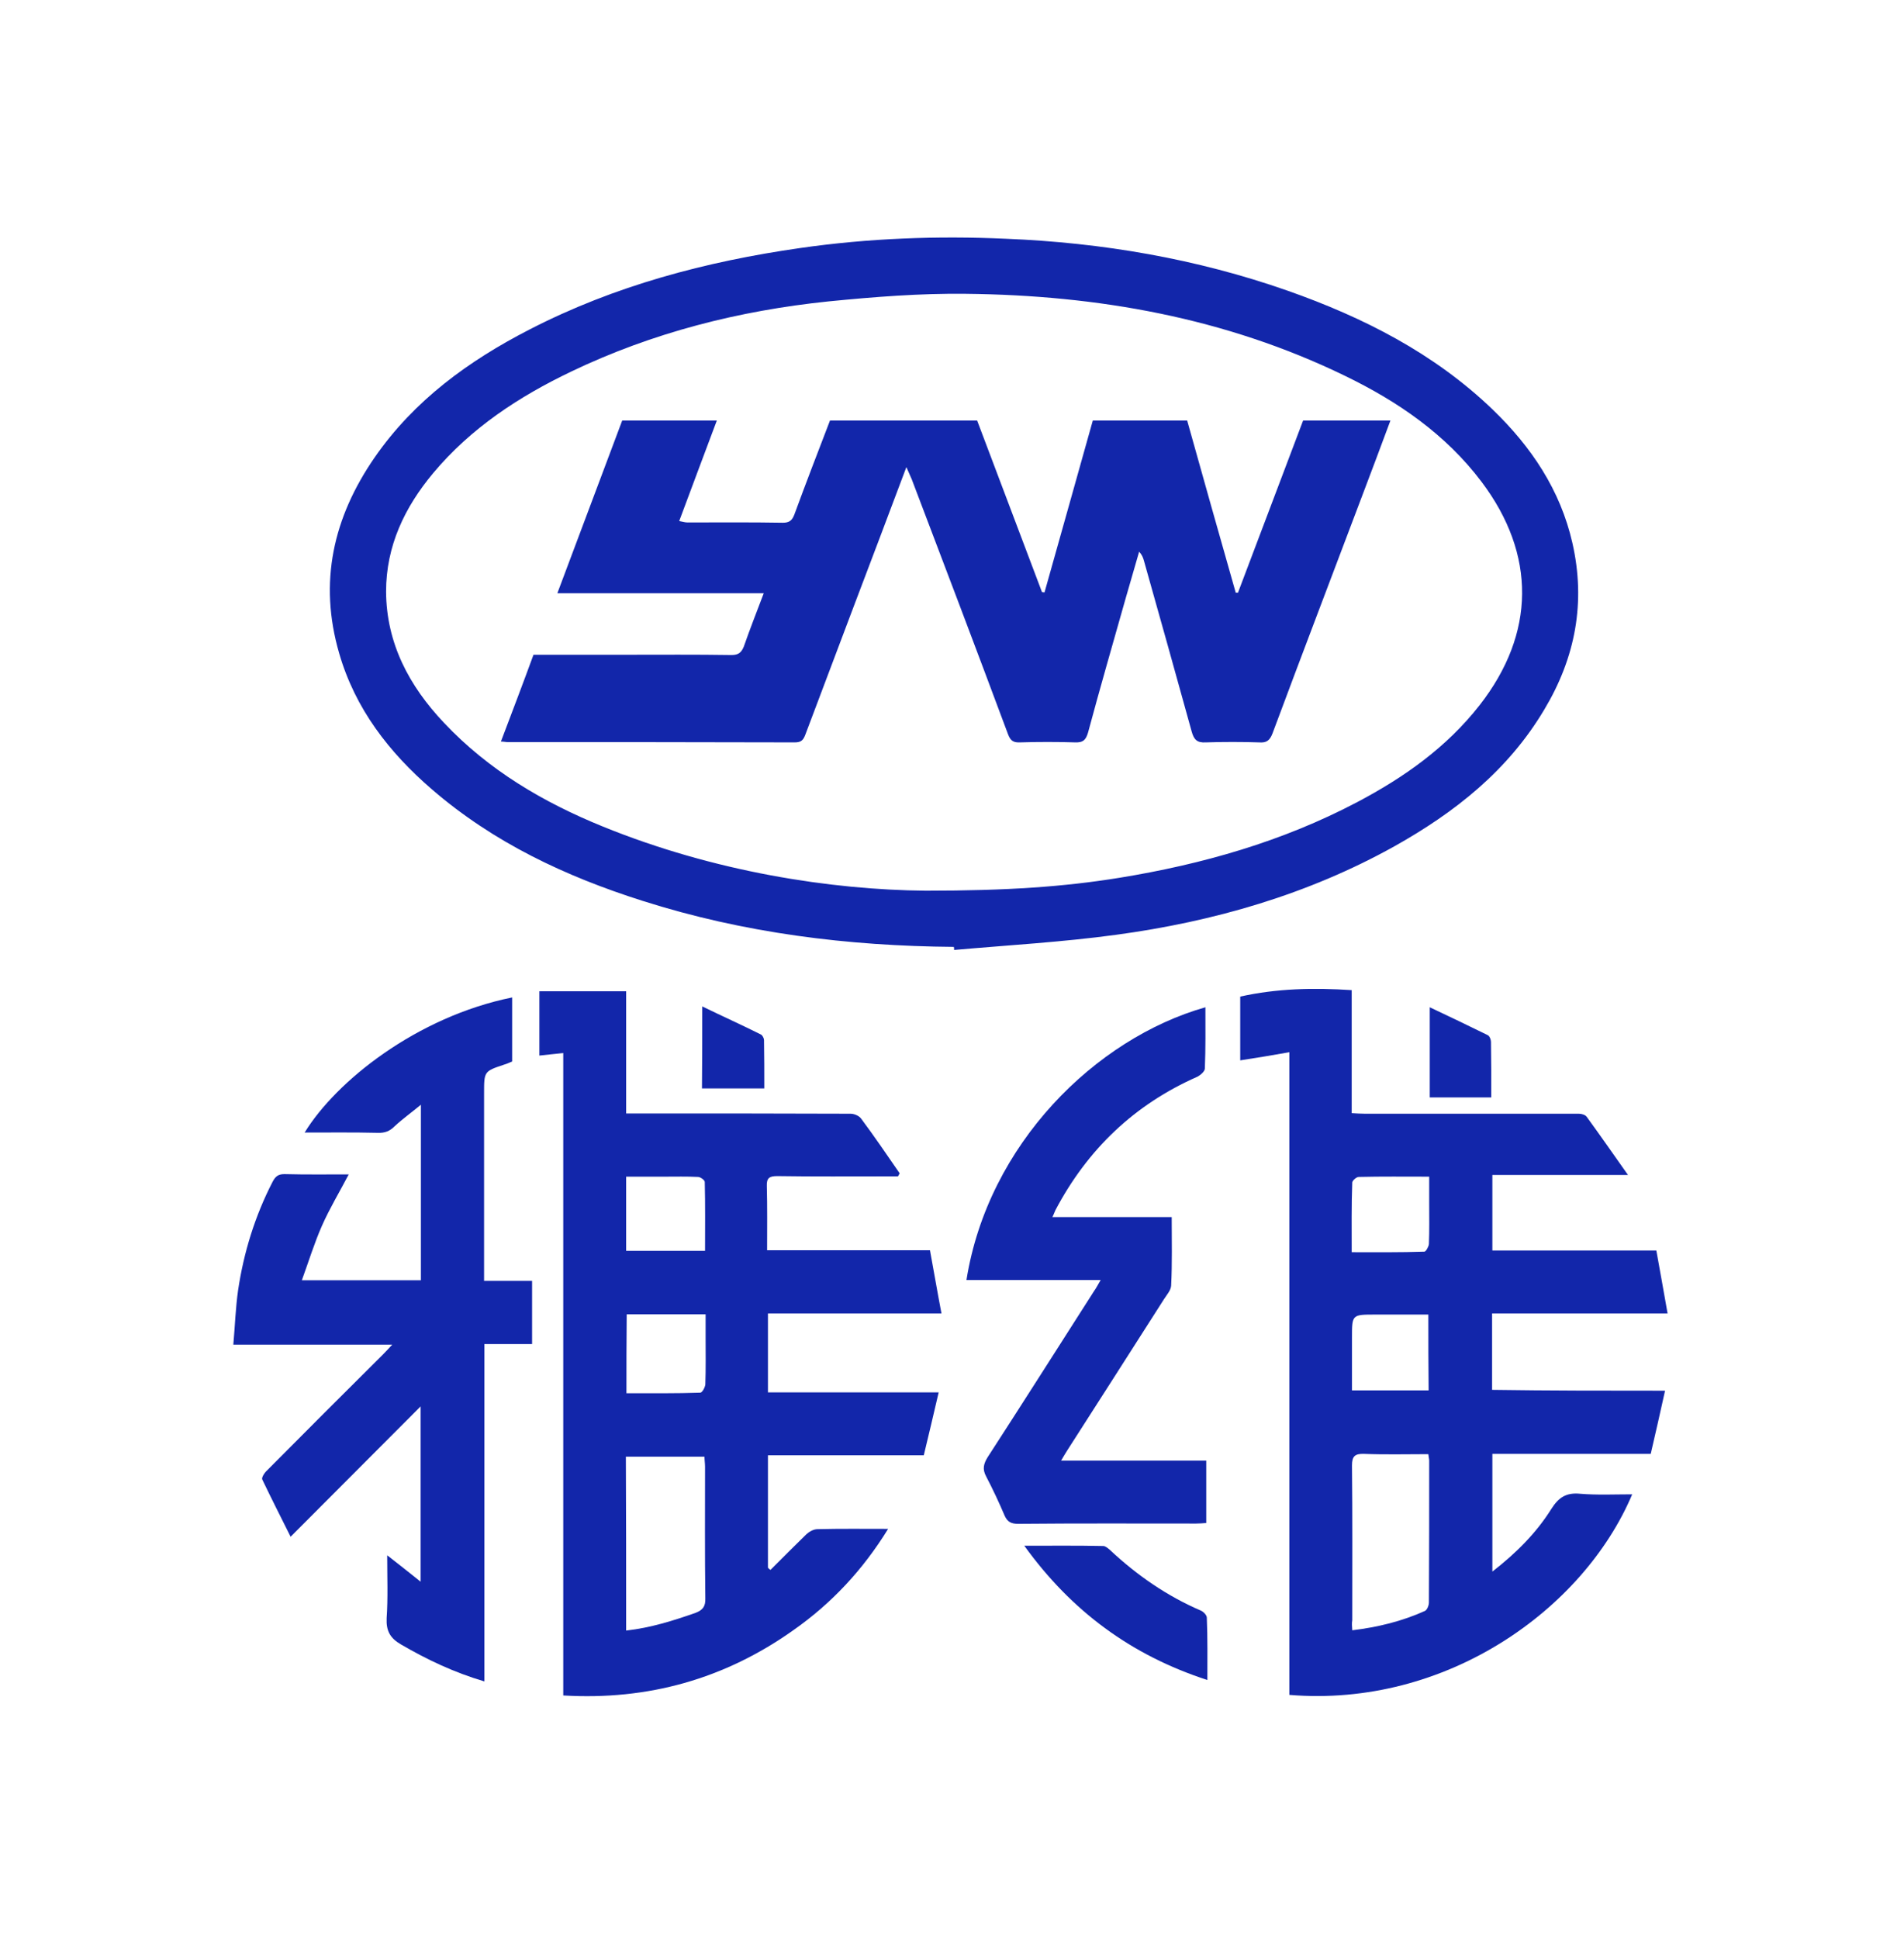
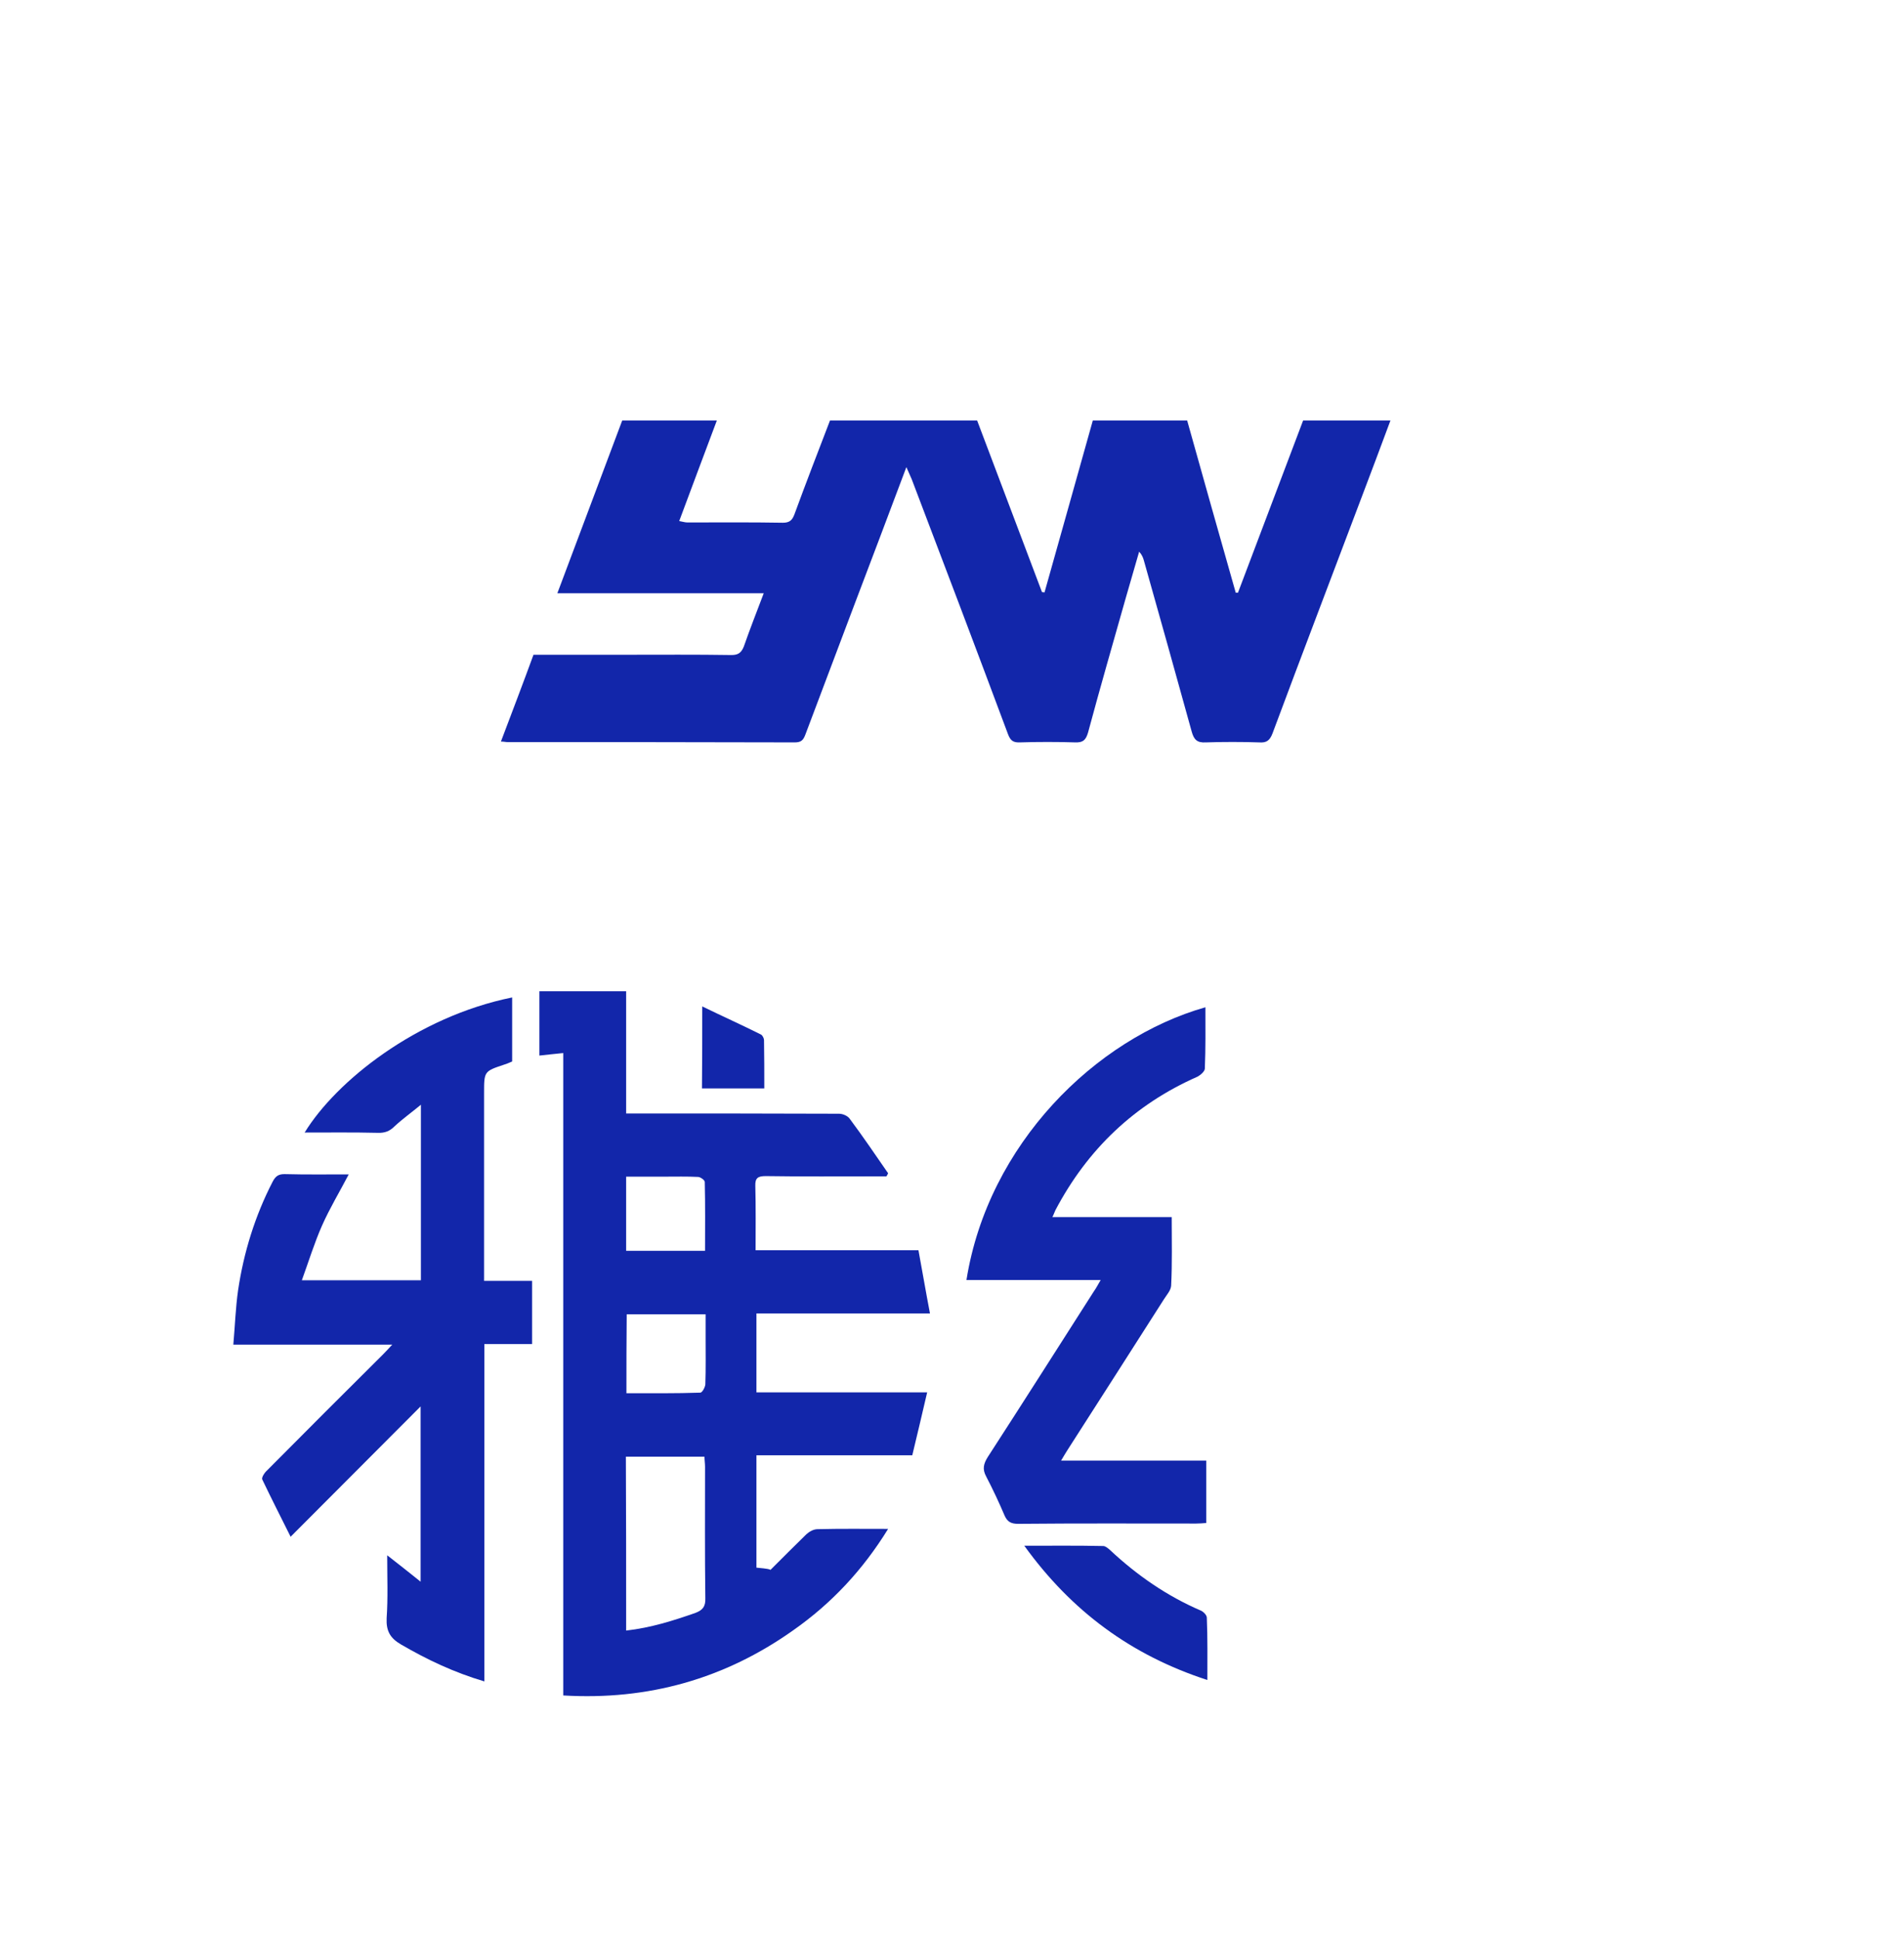
<svg xmlns="http://www.w3.org/2000/svg" version="1.1" id="图层_1" x="0px" y="0px" viewBox="0 0 678.1 690.2" style="enable-background:new 0 0 678.1 690.2;" xml:space="preserve">
  <style type="text/css">
	.st0{fill:#1226AA;}
</style>
-   <path class="st0" d="M339.7,337.1c-37.7-0.3-74.8-4.9-110.9-16.4c-27.4-8.7-53-20.7-75-39.7c-15.3-13.2-27.3-28.7-33-48.4  c-7.4-25.4-2.1-48.4,12.6-69.7c14.1-20.4,33.6-34.5,55.2-45.6c30.3-15.6,62.8-24.2,96.4-29c24.4-3.5,48.8-4.4,73.3-3.3  c34.3,1.4,67.8,7.1,100.3,18.5c27,9.5,52.2,22.3,73,42.3c13.7,13.2,24.1,28.6,28.4,47.5c4.8,21.1,1.1,40.8-10,59.3  c-12.9,21.7-31.8,36.6-53.4,48.7c-30.9,17.2-64.4,26.8-99.1,31.5c-19.1,2.6-38.5,3.7-57.7,5.4C339.8,337.7,339.8,337.4,339.7,337.1z   M329.7,317.1c29.2,0,49.2-1.4,69-4.6c29.5-4.8,58-12.9,84.6-26.9c16.7-8.8,31.9-19.5,43.7-34.6c19.9-25.5,20.1-53.6,0.7-79.4  c-12.8-17-29.9-28.7-48.7-37.8c-42.6-20.7-88.1-28.7-135-29.2c-16.3-0.2-32.7,1.1-48.9,2.7c-31.9,3.3-62.7,11.1-91.7,25  c-18.6,8.9-35.7,20.1-49.1,36.1c-10.2,12.2-16.8,26-16.8,42.2c0.1,18.4,8.2,33.6,20.6,46.7c15.9,16.9,35.5,28.4,56.7,37  C254.4,310.4,296.1,316.8,329.7,317.1z" />
-   <path class="st0" d="M593,495.1c-1.7,7.8-3.4,15.1-5.1,22.5c-18.9,0-37.6,0-56.4,0c0,14,0,27.7,0,41.9c8.5-6.6,15.6-13.7,21-22.3  c2.6-4.1,5.3-5.9,10.3-5.4c6.1,0.5,12.3,0.2,18.5,0.2c-17.4,41.1-66.4,76-122.1,71.4c0-76,0-152,0-228.8c-6.1,1.1-11.7,2-17.5,2.9  c0-7.4,0-14.9,0-22.7c13-2.9,26.1-3.2,39.7-2.3c0,14.6,0,29,0,43.8c1.7,0.1,3.2,0.2,4.7,0.2c25.4,0,50.8,0,76.2,0  c1,0,2.3,0.4,2.8,1.1c4.8,6.6,9.4,13.2,14.7,20.7c-16.8,0-32.4,0-48.3,0c0,9.1,0,17.9,0,26.9c19.2,0,38.6,0,58.4,0  c1.4,7.5,2.6,14.7,4,22.4c-21,0-41.6,0-62.5,0c0,9.2,0,18,0,27.2C551.7,495.1,571.9,495.1,593,495.1z M481.6,580.4  c9.1-1.1,17.7-3.2,25.9-6.9c0.8-0.4,1.4-2,1.4-3c0.1-16.8,0.1-33.6,0.1-50.5c0-0.6-0.2-1.2-0.3-2.3c-7.7,0-15.3,0.2-22.9-0.1  c-3.2-0.1-4.3,0.8-4.3,4.1c0.2,18.3,0.1,36.7,0.1,55.1C481.4,577.9,481.5,579,481.6,580.4z M481.4,445.8c8.9,0,17.4,0.1,25.9-0.2  c0.5,0,1.5-1.7,1.6-2.7c0.2-4.9,0.1-9.8,0.1-14.6c0-3.1,0-6.1,0-9.4c-8.8,0-17-0.1-25.1,0.1c-0.8,0-2.3,1.3-2.3,2  C481.3,429,481.4,437.2,481.4,445.8z M508.7,468c-6.5,0-12.7,0-18.9,0c-8.3,0-8.3,0-8.3,8.2c0,6.3,0,12.4,0,18.8  c9.4,0,18.3,0,27.3,0C508.7,486,508.7,477.2,508.7,468z" />
-   <path class="st0" d="M274.4,558.9c4.2-4.2,8.5-8.5,12.8-12.7c1.1-1,2.6-1.8,4-1.8c8.1-0.2,16.3-0.1,25.1-0.1  c-9,14.6-20.1,26.5-33.8,36.1c-24.4,17.3-51.7,25-81.9,23.2c0-38.1,0-76.1,0-114.2s0-76.1,0-114.5c-3.1,0.3-5.7,0.6-8.5,0.9  c0-7.6,0-14.9,0-22.9c10.1,0,20.3,0,30.9,0c0,14.3,0,28.7,0,43.5c1.6,0,2.8,0,4.1,0c25.3,0,50.5,0,75.8,0.1c1.4,0,3.2,0.8,3.9,1.9  c4.7,6.3,9.1,12.8,13.6,19.3c-0.2,0.4-0.4,0.8-0.6,1.1c-1.3,0-2.6,0-3.8,0c-13.1,0-26.2,0.1-39.2-0.1c-2.8,0-3.8,0.7-3.7,3.5  c0.2,7.5,0.1,15,0.1,22.9c19.4,0,38.4,0,58,0c1.4,7.5,2.6,14.7,4.1,22.5c-20.8,0-41.2,0-61.8,0c0,9.6,0,18.7,0,28.1  c20.1,0,40.1,0,60.8,0c-1.8,7.8-3.5,14.9-5.3,22.4c-18.6,0-36.9,0-55.5,0c0,13.5,0,26.8,0,40C273.8,558.5,274.1,558.7,274.4,558.9z   M223,580.5c8.8-1,16.7-3.5,24.7-6.3c2.6-1,3.6-2.3,3.5-5.2c-0.2-15.6-0.1-31.2-0.1-46.8c0-1.2-0.2-2.4-0.2-3.6c-9.5,0-18.6,0-28,0  C223,539.2,223,559.5,223,580.5z M223.1,496c9,0,17.6,0.1,26.3-0.2c0.7,0,1.7-1.9,1.8-2.9c0.2-5.7,0.1-11.3,0.1-17c0-2.7,0-5.4,0-8  c-9.8,0-18.9,0-28.1,0C223.1,477.5,223.1,486.6,223.1,496z M223,445.3c9.5,0,18.6,0,28.1,0c0-8.3,0.1-16.4-0.1-24.5  c0-0.7-1.6-1.8-2.4-1.8c-4-0.2-8-0.1-12-0.1c-4.5,0-8.9,0-13.6,0C223,427.9,223,436.4,223,445.3z" />
+   <path class="st0" d="M274.4,558.9c4.2-4.2,8.5-8.5,12.8-12.7c1.1-1,2.6-1.8,4-1.8c8.1-0.2,16.3-0.1,25.1-0.1  c-9,14.6-20.1,26.5-33.8,36.1c-24.4,17.3-51.7,25-81.9,23.2c0-38.1,0-76.1,0-114.2s0-76.1,0-114.5c-3.1,0.3-5.7,0.6-8.5,0.9  c0-7.6,0-14.9,0-22.9c10.1,0,20.3,0,30.9,0c0,14.3,0,28.7,0,43.5c25.3,0,50.5,0,75.8,0.1c1.4,0,3.2,0.8,3.9,1.9  c4.7,6.3,9.1,12.8,13.6,19.3c-0.2,0.4-0.4,0.8-0.6,1.1c-1.3,0-2.6,0-3.8,0c-13.1,0-26.2,0.1-39.2-0.1c-2.8,0-3.8,0.7-3.7,3.5  c0.2,7.5,0.1,15,0.1,22.9c19.4,0,38.4,0,58,0c1.4,7.5,2.6,14.7,4.1,22.5c-20.8,0-41.2,0-61.8,0c0,9.6,0,18.7,0,28.1  c20.1,0,40.1,0,60.8,0c-1.8,7.8-3.5,14.9-5.3,22.4c-18.6,0-36.9,0-55.5,0c0,13.5,0,26.8,0,40C273.8,558.5,274.1,558.7,274.4,558.9z   M223,580.5c8.8-1,16.7-3.5,24.7-6.3c2.6-1,3.6-2.3,3.5-5.2c-0.2-15.6-0.1-31.2-0.1-46.8c0-1.2-0.2-2.4-0.2-3.6c-9.5,0-18.6,0-28,0  C223,539.2,223,559.5,223,580.5z M223.1,496c9,0,17.6,0.1,26.3-0.2c0.7,0,1.7-1.9,1.8-2.9c0.2-5.7,0.1-11.3,0.1-17c0-2.7,0-5.4,0-8  c-9.8,0-18.9,0-28.1,0C223.1,477.5,223.1,486.6,223.1,496z M223,445.3c9.5,0,18.6,0,28.1,0c0-8.3,0.1-16.4-0.1-24.5  c0-0.7-1.6-1.8-2.4-1.8c-4-0.2-8-0.1-12-0.1c-4.5,0-8.9,0-13.6,0C223,427.9,223,436.4,223,445.3z" />
  <path class="st0" d="M103.5,547.1c-3.6-7.2-6.9-13.7-10.1-20.4c-0.3-0.7,0.8-2.4,1.7-3.2c13.7-13.8,27.5-27.6,41.3-41.3  c1-1,1.9-2,3.3-3.5c-19.2,0-37.5,0-56.6,0c0.6-6.8,0.8-13.1,1.7-19.4c2-13.4,6-26.4,12.3-38.6c1-1.9,2-2.7,4.2-2.7  c7.6,0.2,15.2,0.1,22.9,0.1c-3.3,6.3-6.8,12.1-9.5,18.2c-2.7,6.1-4.7,12.6-7.2,19.5c14.6,0,28.4,0,42.4,0c0-20.5,0-41.1,0-62.5  c-3.4,2.8-6.6,5.1-9.4,7.7c-1.7,1.7-3.4,2.4-6,2.3c-8.6-0.2-17.3-0.1-26-0.1c11.2-18.3,39.9-41.2,73.9-48.1c0,7.5,0,14.9,0,22.8  c-0.8,0.3-1.7,0.8-2.8,1.1c-7.2,2.4-7.2,2.4-7.2,10.2c0,20.6,0,41.2,0,61.9c0,1.5,0,3,0,4.9c5.8,0,11.4,0,17.1,0  c0,7.6,0,14.9,0,22.5c-5.7,0-11.1,0-17,0c0,40.2,0,79.9,0,120.1c-10.8-3.2-20.3-7.7-29.6-13.1c-4-2.3-5.4-4.9-5.2-9.4  c0.5-7.2,0.2-14.5,0.2-22.4c4.1,3.2,7.8,6.1,11.9,9.4c0-21,0-41.1,0-62.4C134.4,516.2,119.2,531.3,103.5,547.1z" />
  <path class="st0" d="M429.3,358.6c0,7.5,0.1,14.6-0.2,21.8c0,1-1.5,2.3-2.6,2.9c-22.5,9.9-39.2,25.9-50.6,47.5  c-0.3,0.6-0.5,1.3-1.1,2.5c14.3,0,28.2,0,42.5,0c0,8.4,0.2,16.4-0.2,24.4c-0.1,1.7-1.6,3.3-2.6,4.9c-11.4,17.9-22.9,35.8-34.3,53.6  c-0.7,1.1-1.3,2.1-2.3,3.8c17.5,0,34.5,0,51.7,0c0,7.6,0,14.8,0,22.2c-1.2,0.1-2.4,0.2-3.6,0.2c-21.1,0-42.3-0.1-63.4,0.1  c-2.5,0-3.8-0.7-4.8-2.9c-2-4.7-4.2-9.4-6.6-14c-1.4-2.6-0.9-4.5,0.6-6.9c12.7-19.6,25.2-39.3,37.8-59c0.8-1.1,1.4-2.3,2.4-4  c-16.3,0-32.1,0-47.8,0C351.9,407.3,390.2,369.7,429.3,358.6z" />
  <path class="st0" d="M430,598.1c-27.1-8.8-48.4-24.5-65.2-47.8c9.8,0,18.9-0.1,28.1,0.1c0.8,0,1.7,0.8,2.4,1.4  c9.6,9,20.3,16.4,32.4,21.6c0.9,0.4,2.1,1.6,2.1,2.5C430.1,583.1,430,590.4,430,598.1z" />
-   <path class="st0" d="M509.2,358.6c7.2,3.4,13.9,6.6,20.6,9.9c0.7,0.3,1.2,1.6,1.2,2.4c0.1,6.5,0.1,13.1,0.1,19.8  c-7.3,0-14.4,0-21.9,0C509.2,380.3,509.2,370,509.2,358.6z" />
  <path class="st0" d="M250.1,358.3c7.2,3.5,14.1,6.6,20.9,10c0.6,0.3,1.1,1.4,1.1,2c0.1,5.7,0.1,11.2,0.1,17.2c-7.5,0-14.7,0-22.2,0  C250.1,378.2,250.1,368.7,250.1,358.3z" />
  <path class="st0" d="M322.8,166.3c-6.4,17.1-12.5,33.1-18.6,49.2c-5.8,15.4-11.6,30.7-17.4,46.1c-0.7,1.8-1.4,2.7-3.7,2.7  c-34.1-0.1-68.1-0.1-102.2-0.1c-0.8,0-1.4-0.2-2.5-0.2c3.9-10.3,7.8-20.5,11.6-30.9c10.9,0,21.9,0,32.8,0c12.6,0,25.1-0.1,37.7,0.1  c2.4,0,3.5-0.8,4.4-3c2.2-6.3,4.6-12.4,7.1-19c-24.7,0-48.7,0-73.5,0c7.8-20.7,15.4-41,23.1-61.5c11,0,22,0,33.7,0  c-4.5,12-8.9,23.7-13.4,35.8c1.2,0.2,2,0.5,2.9,0.5c11.3,0,22.6-0.1,34,0.1c2.3,0,3.3-0.8,4.1-2.9c4.1-11.2,8.4-22.3,12.7-33.5  c17.4,0,34.8,0,52.4,0c7.7,20.4,15.4,40.7,23.1,61.1c0.3,0,0.6,0.1,0.9,0.1c5.7-20.4,11.5-40.7,17.2-61.2c11.2,0,22.3,0,33.6,0  c5.7,20.4,11.5,40.9,17.3,61.3c0.2,0,0.5,0,0.8,0c7.7-20.4,15.4-40.7,23.2-61.3c10.2,0,20.4,0,31.1,0c-3.4,9.1-6.7,18-10.1,26.9  c-10.6,28.1-21.4,56.3-31.9,84.5c-1,2.6-2.2,3.4-4.8,3.2c-6.3-0.2-12.6-0.2-18.9,0c-3.2,0.2-4.3-1-5.1-3.9  c-5.6-20.3-11.3-40.6-17-60.8c-0.3-1.1-0.7-2.1-1.7-3.2c-1.6,5.5-3.2,11.1-4.8,16.6c-4.5,15.9-9.1,31.8-13.4,47.8  c-0.8,2.7-1.8,3.6-4.6,3.5c-6.6-0.2-13.1-0.2-19.6,0c-2.3,0.1-3.4-0.5-4.3-2.9c-11.3-30.3-22.8-60.6-34.3-90.8  C324.2,169.5,323.7,168.4,322.8,166.3z" />
</svg>